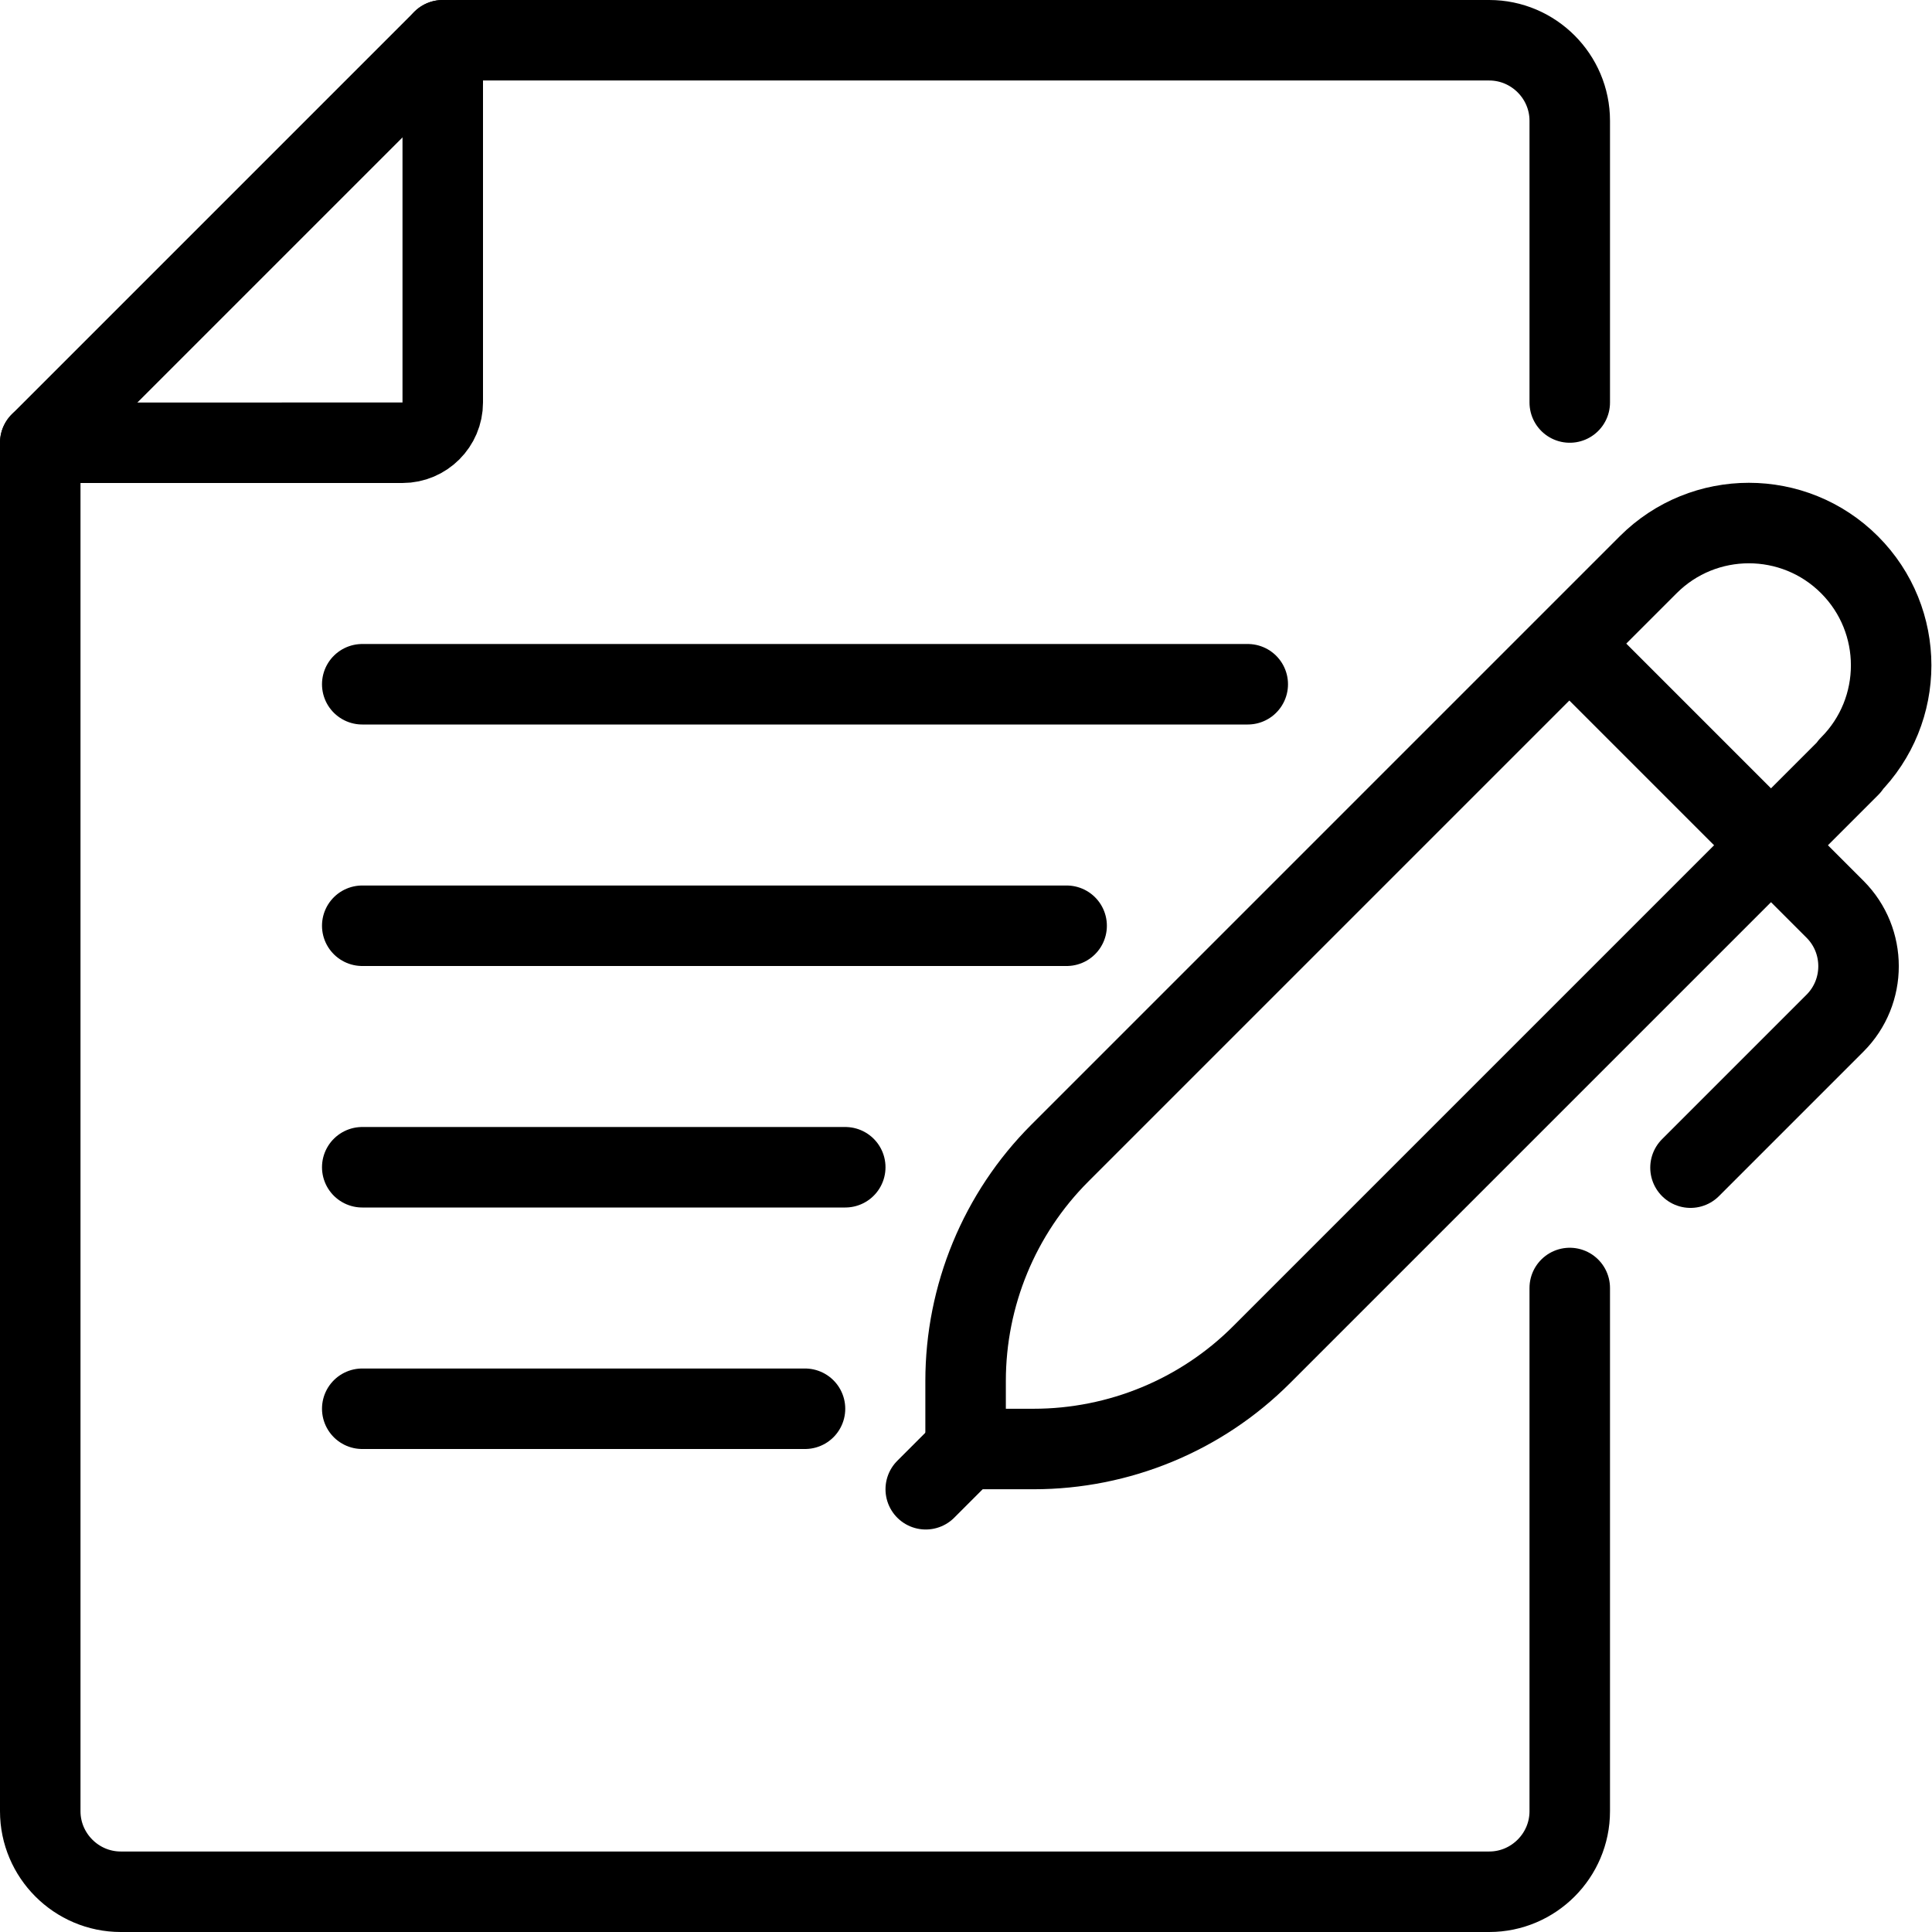
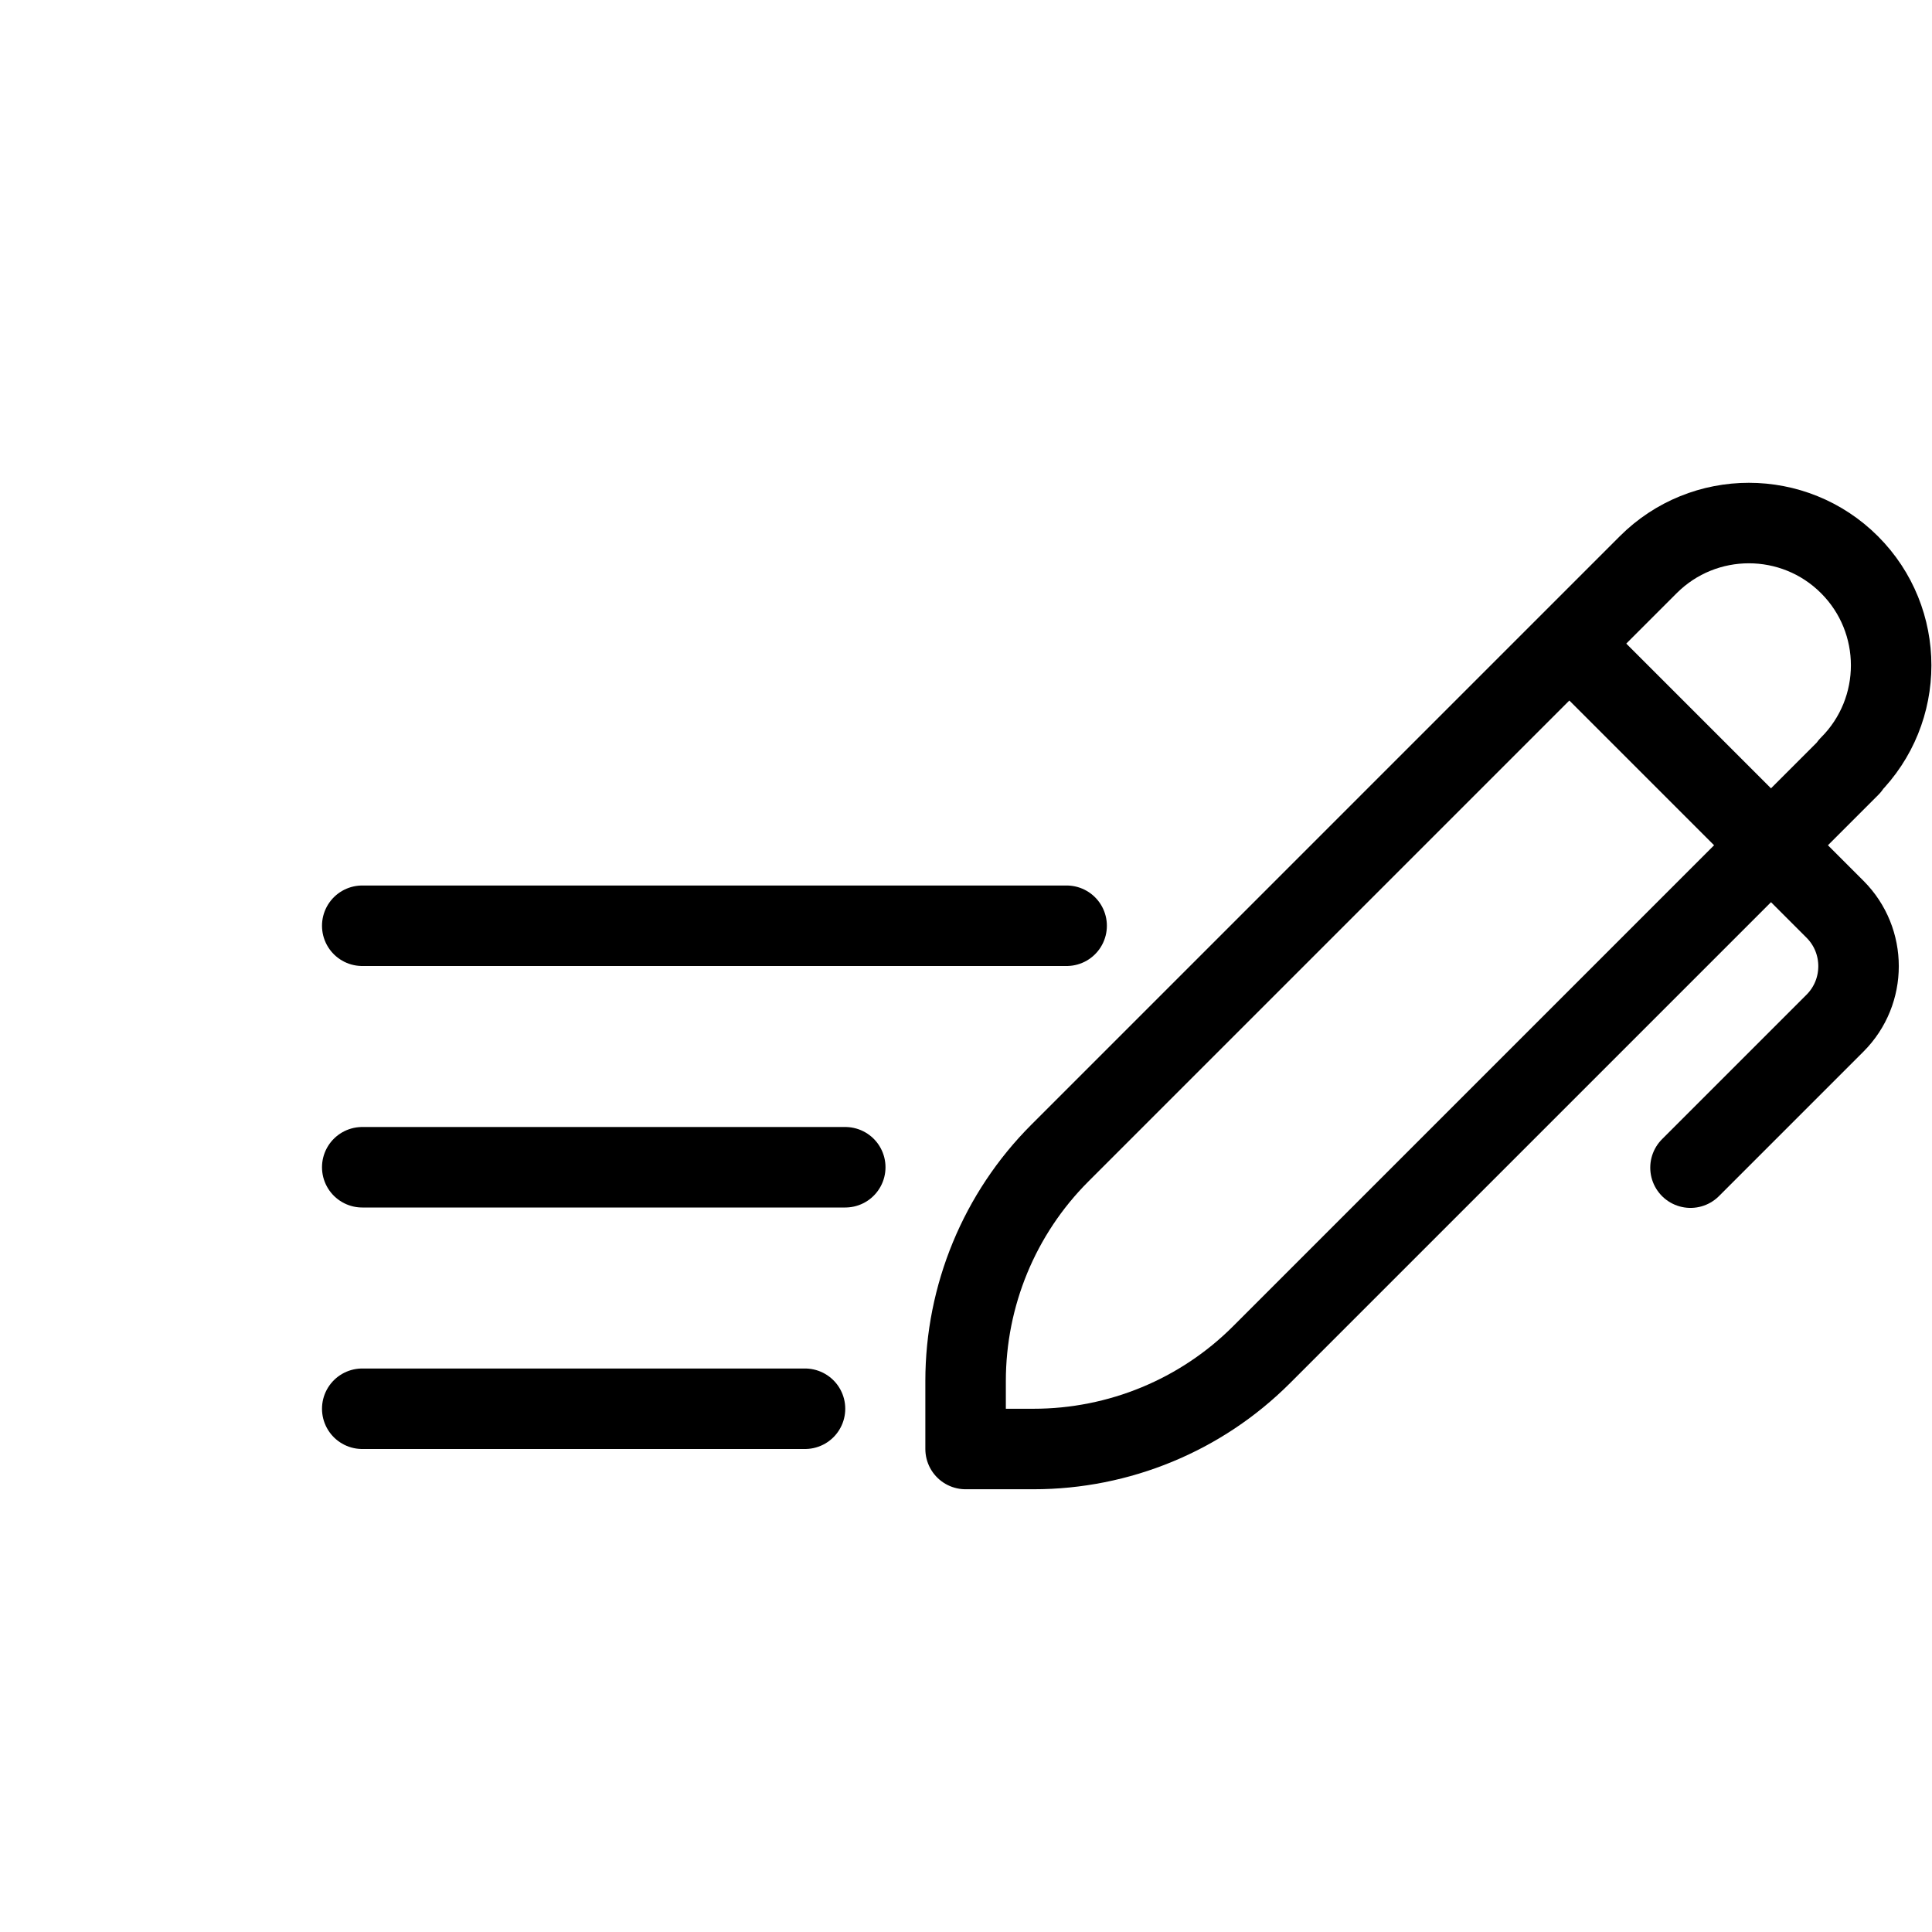
<svg xmlns="http://www.w3.org/2000/svg" id="uuid-36377df4-6b26-4976-bed9-9f440ae89d6f" viewBox="0 0 48 48">
  <defs>
    <style>.uuid-c29708df-0cb6-4d57-85da-1bfc22bc0c77{fill:none;stroke:#000;stroke-linecap:round;stroke-linejoin:round;stroke-width:2px;}</style>
  </defs>
  <g id="uuid-a3f14832-ace8-4cd5-8bd2-c8327faf8ee4">
    <path class="uuid-c29708df-0cb6-4d57-85da-1bfc22bc0c77" d="M45.96,19.04l-14.62,14.62c-1.5,1.5-3.54,2.34-5.66,2.34h-1.69v-1.69c0-2.12.84-4.16,2.34-5.66l14.62-14.62c1.38-1.38,3.62-1.38,5,0h0c1.38,1.38,1.38,3.62,0,5Z" />
    <path class="uuid-c29708df-0cb6-4d57-85da-1bfc22bc0c77" d="M39,16l6.59,6.59c.78.78.78,2.05,0,2.83l-3.59,3.59" />
    <line class="uuid-c29708df-0cb6-4d57-85da-1bfc22bc0c77" x1="9" y1="23" x2="26.5" y2="23" />
-     <line class="uuid-c29708df-0cb6-4d57-85da-1bfc22bc0c77" x1="9" y1="17" x2="31" y2="17" />
    <line class="uuid-c29708df-0cb6-4d57-85da-1bfc22bc0c77" x1="9" y1="29" x2="21" y2="29" />
    <line class="uuid-c29708df-0cb6-4d57-85da-1bfc22bc0c77" x1="9" y1="35" x2="20" y2="35" />
-     <line class="uuid-c29708df-0cb6-4d57-85da-1bfc22bc0c77" x1="23" y1="37" x2="24" y2="36" />
-     <path class="uuid-c29708df-0cb6-4d57-85da-1bfc22bc0c77" d="M39,32v13c0,1.1-.9,2-2,2H3c-1.1,0-2-.9-2-2V11L11,1h26c1.1,0,2,.9,2,2v7" />
-     <path class="uuid-c29708df-0cb6-4d57-85da-1bfc22bc0c77" d="M11,1v9c0,.55-.45,1-1,1H1" />
  </g>
</svg>